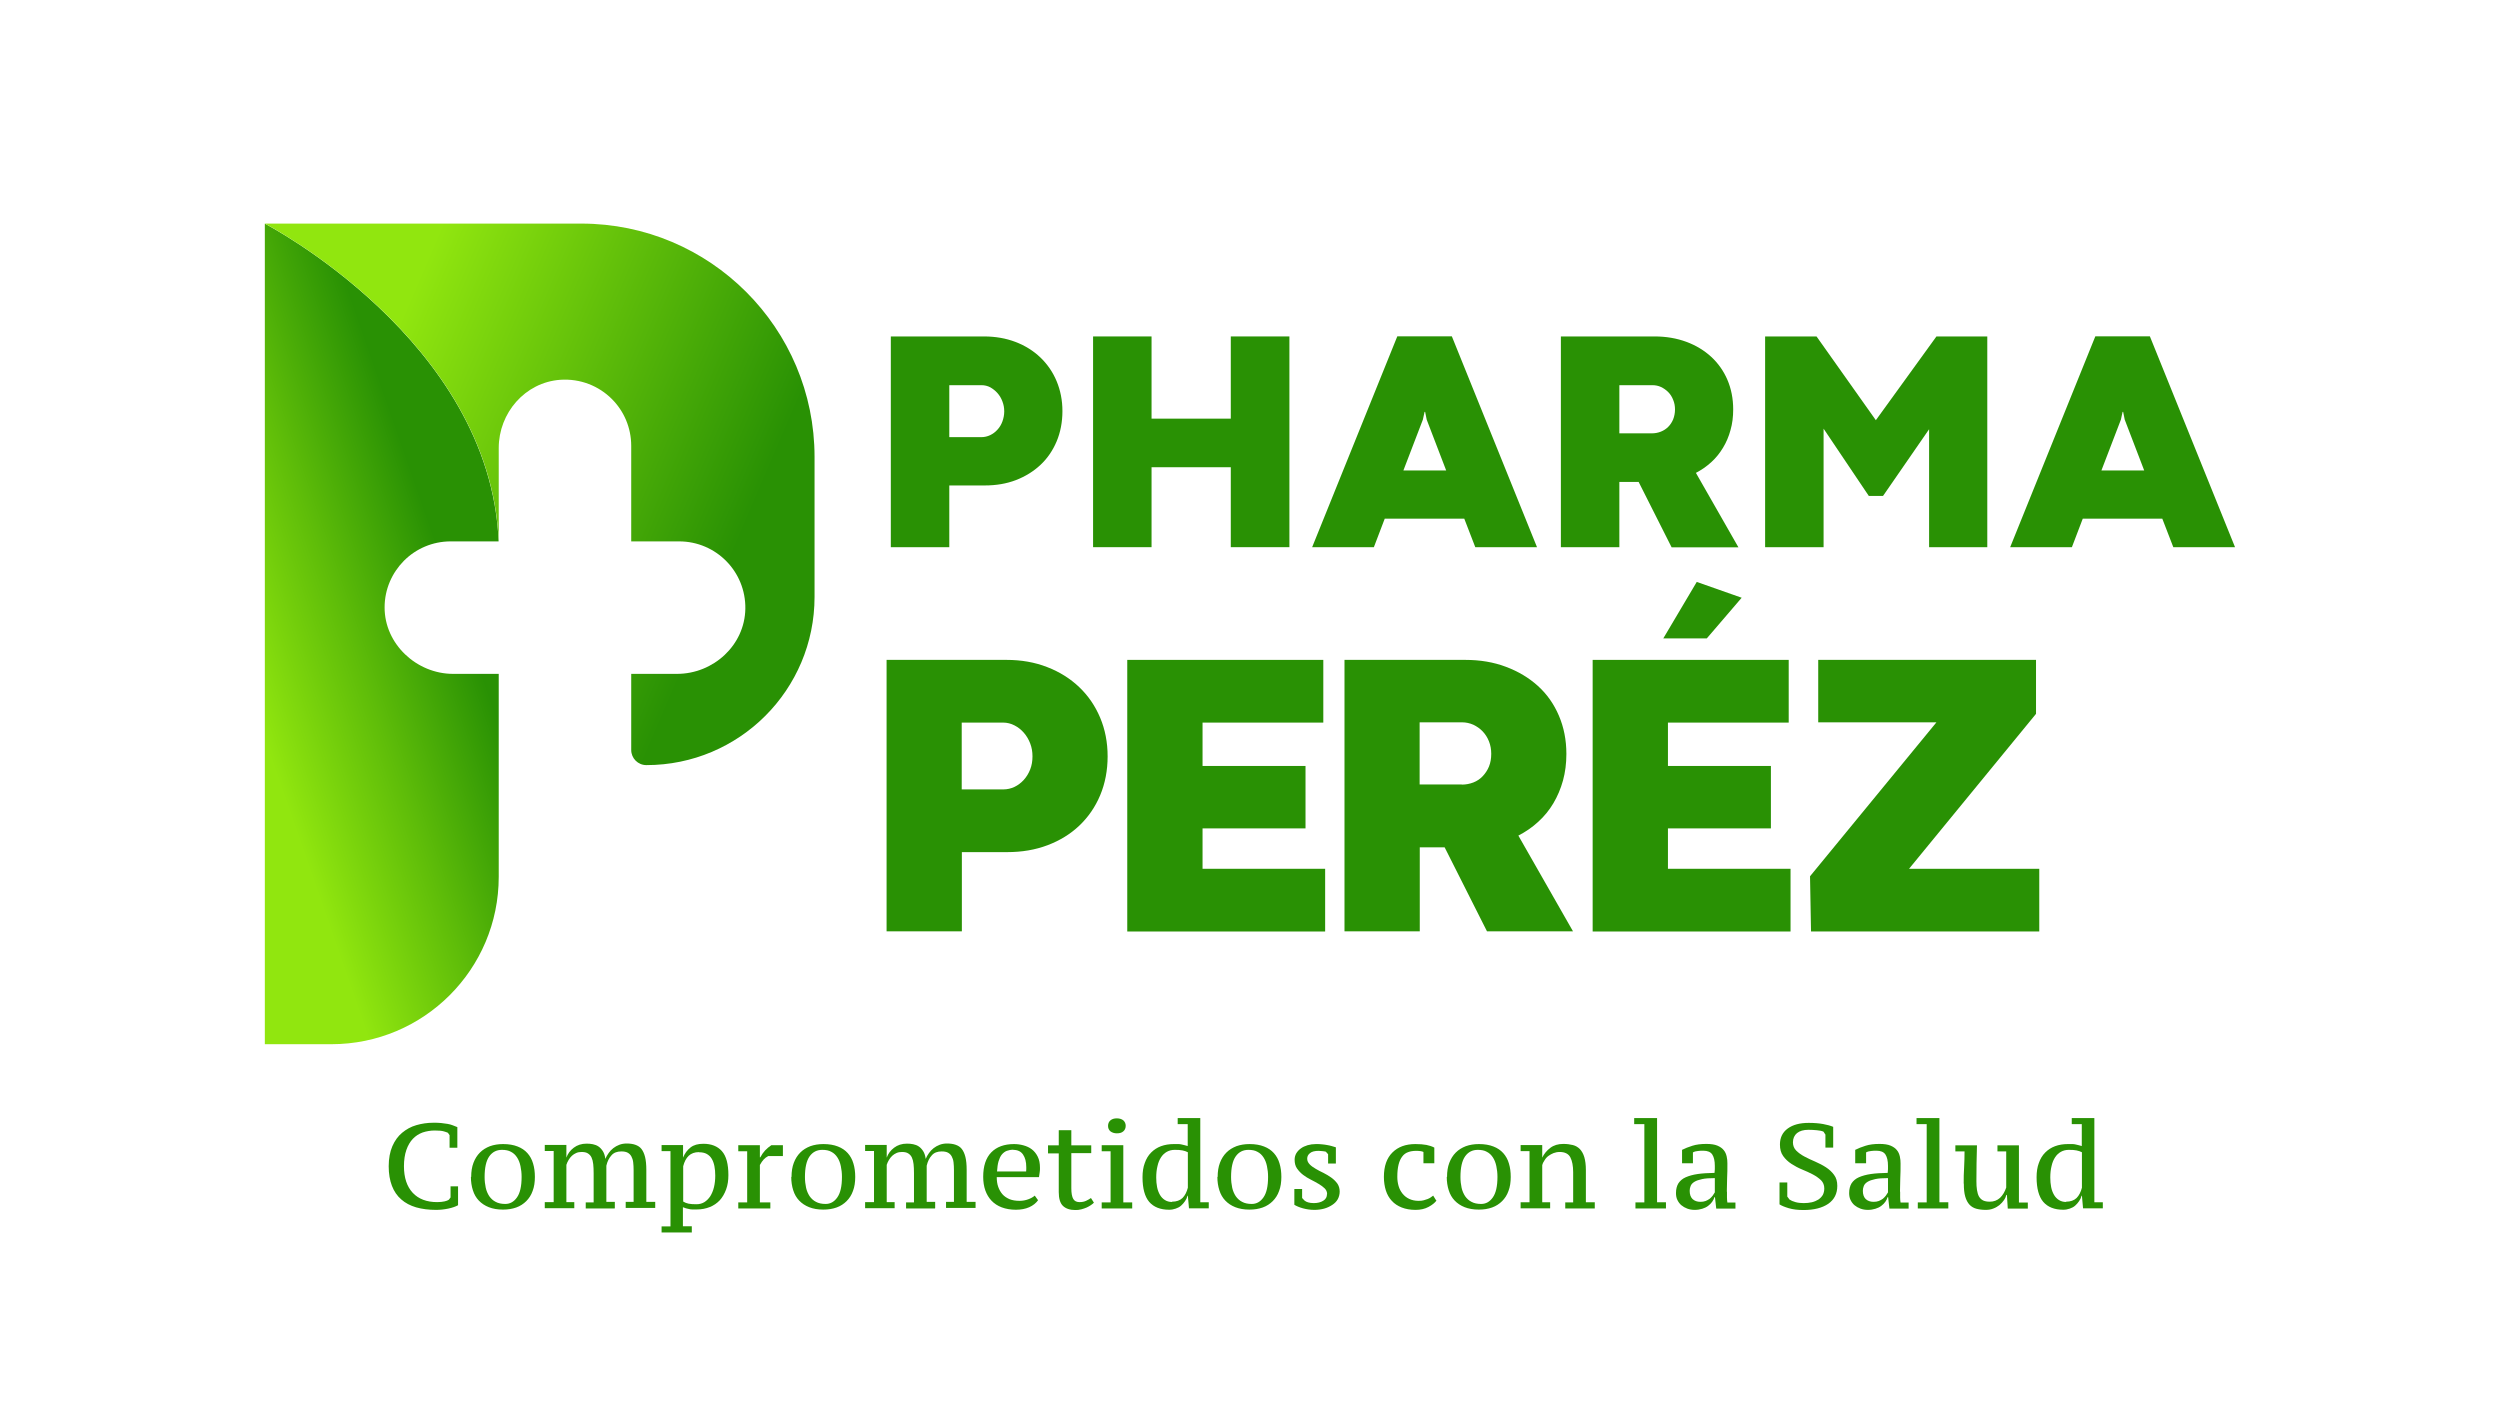
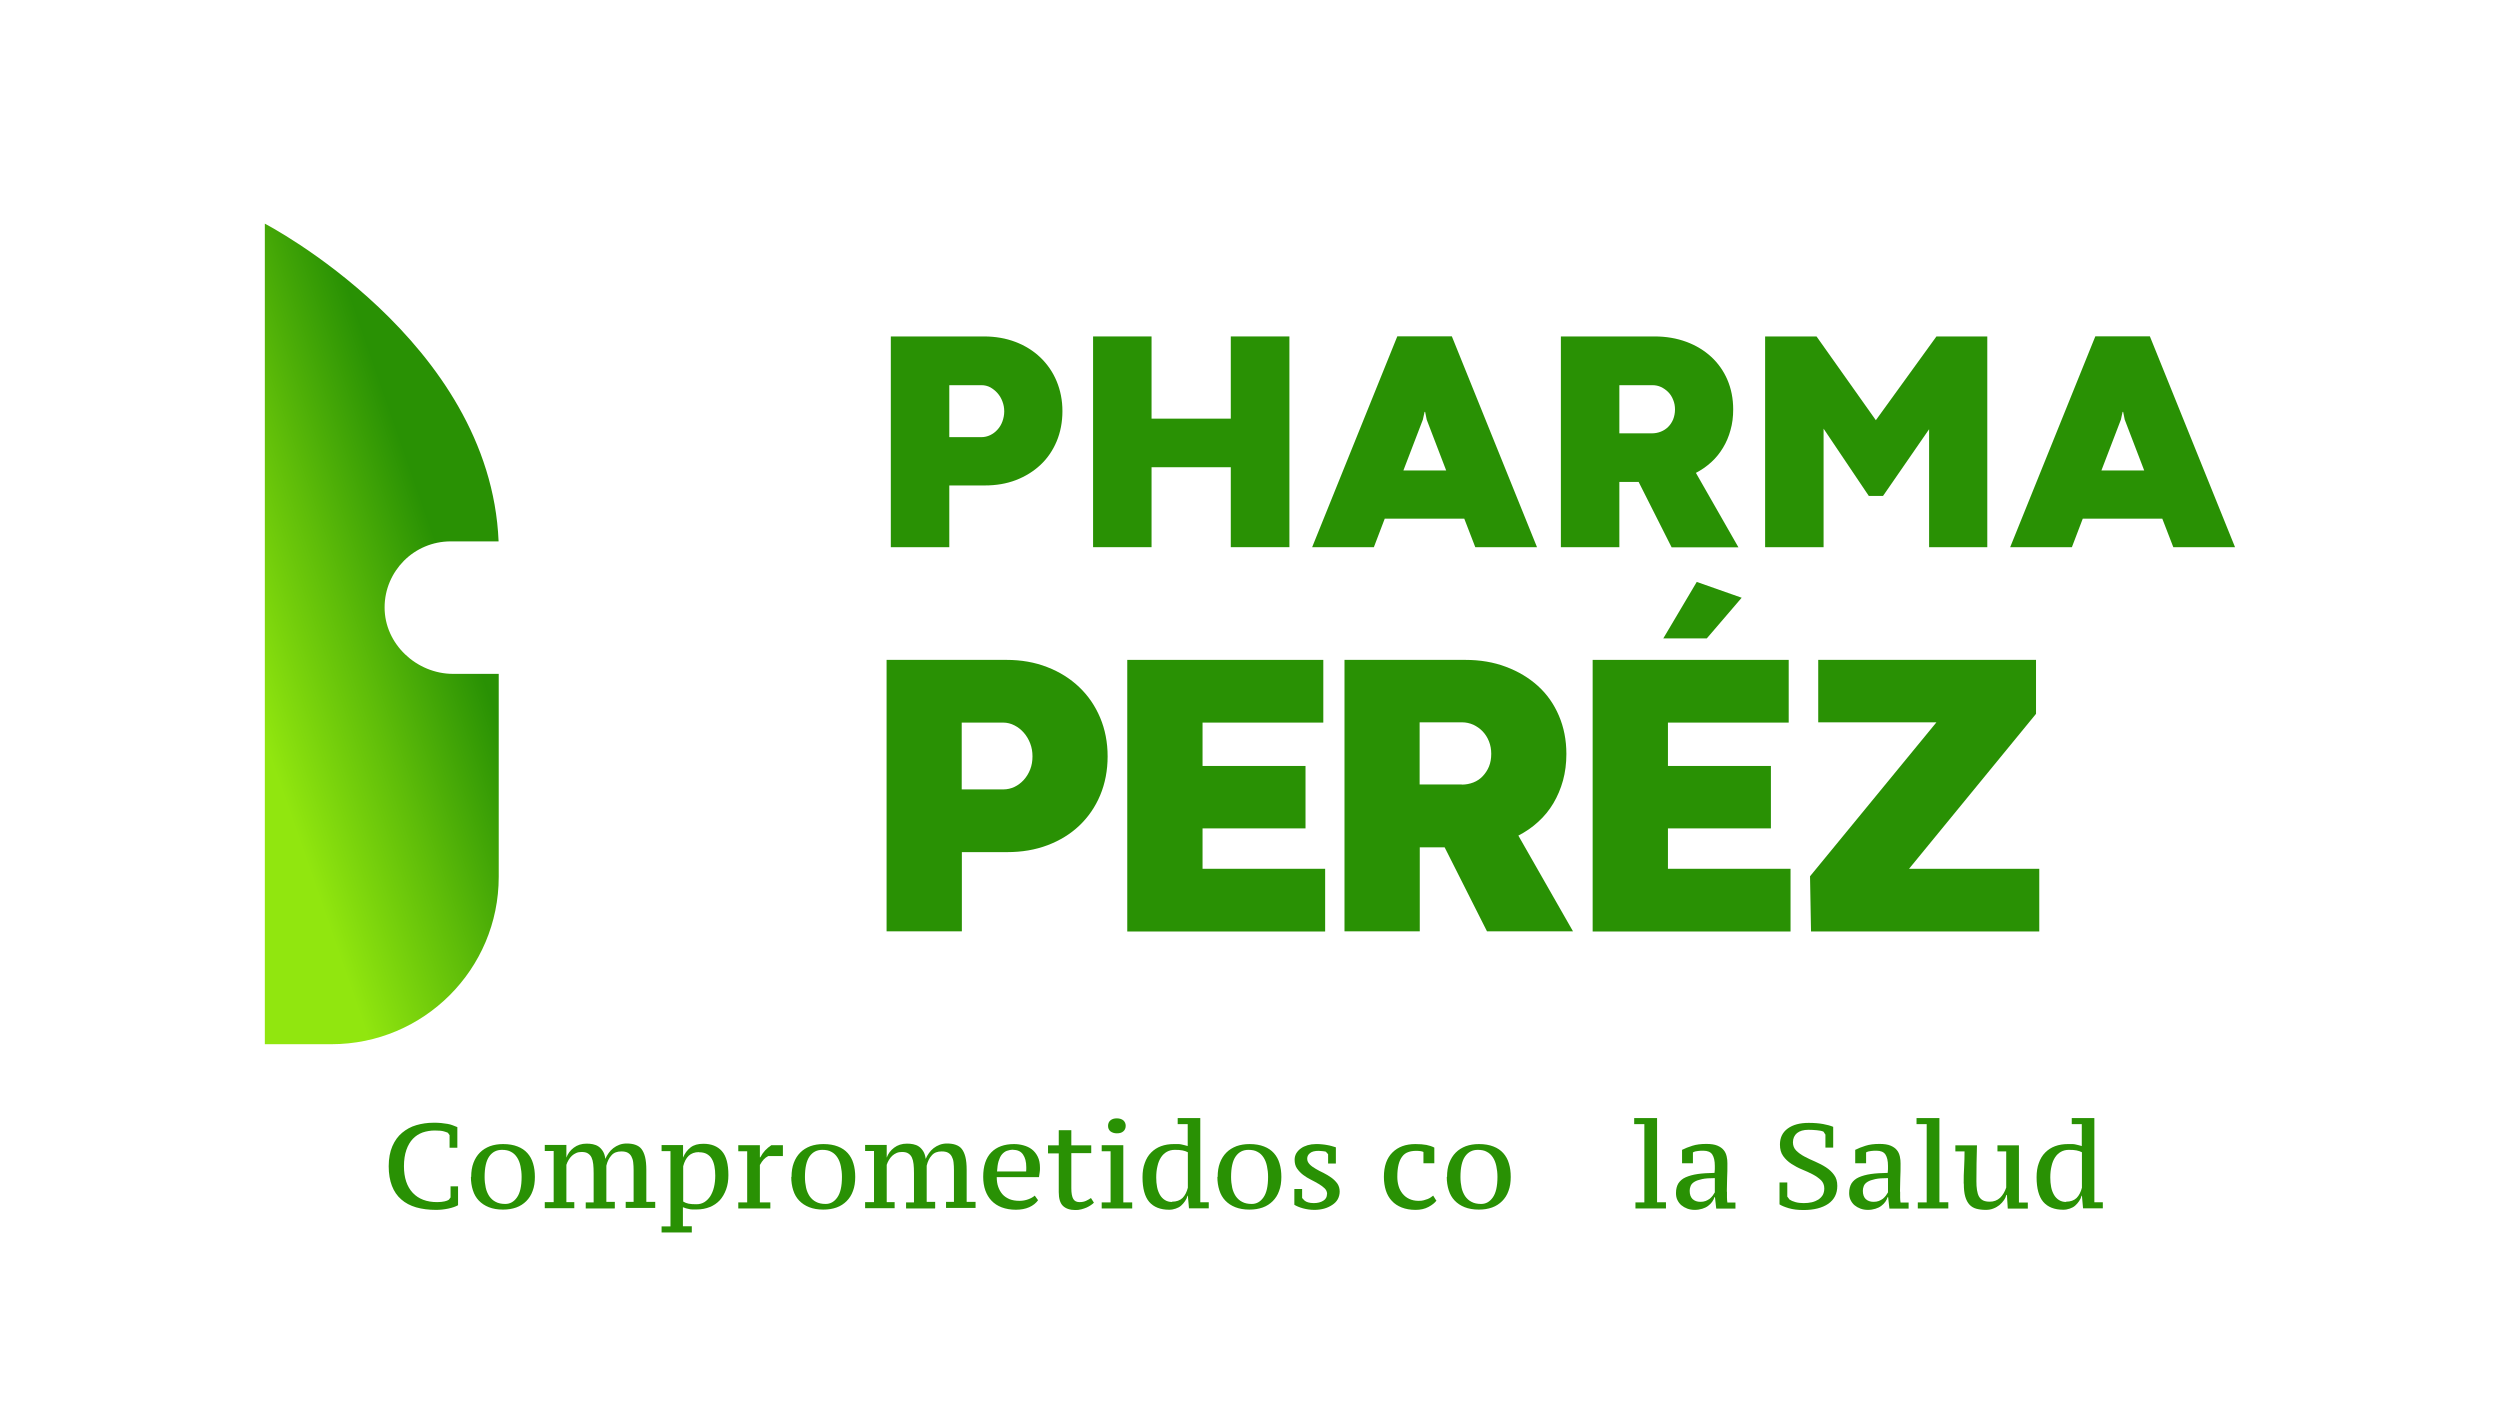
<svg xmlns="http://www.w3.org/2000/svg" id="Capa_2" data-name="Capa 2" viewBox="0 0 177 100">
  <defs>
    <style>      .cls-1 {        fill: url(#Degradado_sin_nombre_11);      }      .cls-1, .cls-2, .cls-3, .cls-4 {        stroke-width: 0px;      }      .cls-2 {        fill: none;      }      .cls-3 {        fill: url(#Degradado_sin_nombre_2);      }      .cls-4 {        fill: #299104;      }    </style>
    <linearGradient id="Degradado_sin_nombre_2" data-name="Degradado sin nombre 2" x1="33.27" y1="41" x2="16.75" y2="46.74" gradientUnits="userSpaceOnUse">
      <stop offset=".08" stop-color="#299104" />
      <stop offset=".54" stop-color="#5fbd09" />
      <stop offset="1" stop-color="#91e60f" />
    </linearGradient>
    <linearGradient id="Degradado_sin_nombre_11" data-name="Degradado sin nombre 11" x1="52.37" y1="38.14" x2="19.17" y2="23.89" gradientUnits="userSpaceOnUse">
      <stop offset="0" stop-color="#299104" />
      <stop offset=".78" stop-color="#91e60f" />
    </linearGradient>
  </defs>
  <g id="Capa_1-2" data-name="Capa 1">
    <g>
      <g>
        <g>
          <path class="cls-3" d="m18.75,15.83v58.1h4.71c6.55,0,11.85-5.31,11.85-11.85v-14.37h-3.23c-2.59,0-4.86-2.12-4.85-4.71,0-1.29.53-2.45,1.37-3.3.85-.85,2.02-1.37,3.31-1.37h3.39c-.58-14.23-16.56-22.5-16.56-22.5Z" />
-           <path class="cls-1" d="m41.15,15.83h-22.4s15.98,8.27,16.56,22.5v-6.61c0-2.49,1.87-4.65,4.35-4.83,1.43-.1,2.74.44,3.66,1.36.85.85,1.37,2.02,1.37,3.32v6.76h3.39c2.62,0,4.73,2.14,4.69,4.77-.04,2.58-2.26,4.61-4.84,4.61h-3.24v5.39c0,.59.48,1.07,1.07,1.07h0c6.58,0,11.91-5.33,11.91-11.91v-9.91c0-9.12-7.4-16.52-16.52-16.52Z" />
        </g>
        <g>
          <g>
            <path class="cls-4" d="m67.21,34.39v4.35h-4.14v-14.92h6.59c.81,0,1.56.13,2.24.39.68.26,1.27.63,1.76,1.1.49.47.88,1.03,1.15,1.68.27.65.41,1.35.41,2.12s-.14,1.5-.41,2.14c-.27.64-.65,1.2-1.14,1.66-.49.46-1.07.82-1.74,1.08-.68.26-1.41.38-2.21.38h-2.51Zm2.27-3.44c.22,0,.43-.05.62-.14.19-.09.37-.22.52-.39.15-.16.27-.36.35-.58.08-.22.13-.46.13-.71s-.04-.48-.13-.71c-.08-.22-.2-.42-.35-.59s-.32-.3-.51-.41c-.19-.1-.4-.15-.62-.15h-2.28v3.68h2.27Z" />
            <path class="cls-4" d="m77.39,23.82h4.14v5.82h5.61v-5.82h4.15v14.92h-4.15v-5.66h-5.61v5.66h-4.14v-14.92Z" />
            <path class="cls-4" d="m103.69,36.72h-5.65l-.77,2.02h-4.37l6.03-14.93h3.86l6.03,14.93h-4.37l-.78-2.02Zm-4.34-3.41h3.04l-1.38-3.6-.11-.55h-.04l-.12.55-1.38,3.6Z" />
            <path class="cls-4" d="m116.03,34.12h-1.38v4.62h-4.14v-14.92h6.64c.81,0,1.56.13,2.24.38.68.25,1.27.61,1.76,1.06s.88,1,1.15,1.63c.27.63.41,1.33.41,2.1,0,.52-.06,1.01-.19,1.46-.12.45-.3.87-.53,1.25s-.5.72-.83,1.02c-.33.3-.69.55-1.09.76l3.01,5.27h-4.73l-2.33-4.62Zm.93-3.44c.22,0,.43-.04.63-.12s.37-.19.52-.34.26-.32.35-.53c.08-.21.13-.44.13-.7,0-.24-.04-.47-.13-.68-.08-.21-.2-.4-.35-.55-.15-.15-.32-.27-.51-.36-.19-.09-.4-.13-.62-.13h-2.33v3.41h2.31Z" />
            <path class="cls-4" d="m132.31,35.11l-3.2-4.76v8.39h-4.14v-14.92h3.64l4.2,5.93,4.29-5.93h3.6v14.92h-4.12v-8.35l-3.26,4.72h-1.01Z" />
            <path class="cls-4" d="m153.11,36.72h-5.65l-.77,2.02h-4.37l6.03-14.93h3.86l6.03,14.93h-4.37l-.78-2.02Zm-4.34-3.41h3.04l-1.38-3.6-.11-.55h-.04l-.12.55-1.38,3.6Z" />
          </g>
          <g>
            <polygon class="cls-4" points="123.31 42.32 120.84 45.2 117.76 45.2 120.13 41.2 123.31 42.32" />
            <path class="cls-4" d="m68.1,60.33v5.61h-5.33v-19.22h8.49c1.05,0,2.01.17,2.88.51.88.34,1.63.81,2.27,1.42.64.61,1.13,1.33,1.48,2.16s.53,1.75.53,2.74-.18,1.93-.53,2.76-.84,1.54-1.47,2.14c-.63.6-1.38,1.06-2.25,1.39s-1.82.49-2.85.49h-3.24Zm2.93-4.44c.28,0,.55-.06.8-.18.25-.12.47-.29.66-.5.19-.21.34-.46.45-.74.11-.28.16-.59.16-.92s-.05-.62-.16-.91-.26-.54-.45-.76c-.19-.22-.41-.39-.66-.52-.25-.13-.52-.2-.8-.2h-2.94v4.73h2.93Z" />
            <path class="cls-4" d="m79.81,46.72h13.88v4.44h-8.55v3.07h7.29v4.42h-7.29v2.86h8.68v4.44h-14.01v-19.22Z" />
            <path class="cls-4" d="m102.3,59.99h-1.78v5.95h-5.33v-19.22h8.55c1.05,0,2.01.16,2.88.49.88.33,1.63.78,2.27,1.36.64.58,1.13,1.28,1.48,2.1s.53,1.72.53,2.71c0,.67-.08,1.3-.24,1.88-.16.58-.39,1.12-.68,1.61-.29.49-.65.93-1.07,1.31-.42.39-.89.71-1.41.98l3.87,6.78h-6.09l-3-5.95Zm1.2-4.44c.28,0,.55-.05.81-.15s.48-.25.66-.44.34-.42.45-.69c.11-.27.16-.57.16-.9,0-.31-.05-.6-.16-.88s-.26-.51-.45-.71c-.19-.2-.41-.35-.66-.47-.25-.11-.52-.17-.8-.17h-3v4.4h2.98Z" />
            <path class="cls-4" d="m112.76,46.72h13.88v4.44h-8.55v3.07h7.29v4.42h-7.29v2.86h8.68v4.44h-14.01v-19.22Z" />
            <path class="cls-4" d="m128.22,65.94l-.07-3.9,8.95-10.9h-8.37v-4.42h15.42v3.82s-8.99,10.97-8.99,10.97h9.22v4.44h-16.15Z" />
          </g>
        </g>
        <g>
          <path class="cls-4" d="m31.88,83.99h.55v1.34c-.18.1-.41.18-.7.24-.29.06-.58.09-.86.09-.52,0-.99-.06-1.41-.18-.41-.12-.77-.31-1.05-.56-.29-.25-.51-.57-.66-.96-.15-.39-.23-.85-.23-1.39s.09-1.03.26-1.42c.17-.39.4-.71.69-.95s.62-.43,1.01-.54c.38-.11.78-.17,1.2-.17.2,0,.39,0,.55.02s.31.04.45.06.26.06.37.1.22.08.33.13v1.46h-.55v-.89l-.12-.17c-.06-.03-.16-.06-.29-.1-.13-.04-.35-.06-.64-.06s-.59.05-.86.14c-.27.1-.5.25-.69.45s-.35.47-.46.79c-.11.32-.17.71-.17,1.15,0,.81.21,1.44.62,1.88.41.44.99.66,1.73.66.2,0,.38-.02.52-.05.14-.03.24-.07.31-.12l.12-.16v-.79Z" />
          <path class="cls-4" d="m33.36,83.33c0-.38.05-.71.16-1,.11-.29.26-.53.46-.73.2-.2.43-.34.71-.45.28-.1.59-.15.93-.15.4,0,.74.06,1.02.17.29.11.52.27.7.47s.32.45.4.73c.09.29.13.61.13.96,0,.37-.05.71-.16.99-.1.29-.26.53-.45.72s-.43.35-.71.45c-.28.1-.59.15-.94.15-.39,0-.72-.06-1-.17s-.52-.27-.71-.47c-.19-.2-.33-.44-.42-.73-.09-.28-.14-.6-.14-.95Zm.95,0c0,.27.03.53.08.76.05.23.14.43.25.6.12.17.27.31.45.4.18.1.41.15.68.15.34,0,.61-.15.83-.46s.33-.79.33-1.46c0-.27-.03-.53-.08-.76-.05-.24-.13-.44-.24-.61s-.25-.31-.43-.4c-.17-.1-.39-.14-.64-.14-.38,0-.68.15-.9.46-.22.31-.33.8-.33,1.47Z" />
          <path class="cls-4" d="m43.52,85.56h-2.05v-.43h.56v-2.07c0-.24-.01-.45-.03-.64s-.06-.34-.12-.47c-.06-.13-.15-.22-.26-.29s-.26-.1-.44-.1c-.14,0-.26.02-.38.07s-.22.12-.31.2c-.09.09-.17.18-.23.29-.07.11-.12.23-.16.35v2.64h.56v.43h-2.09v-.43h.63v-3.62h-.63v-.43h1.53v.9h0c.1-.28.27-.51.52-.7.25-.19.55-.29.91-.29.15,0,.29.01.44.04s.28.08.4.16c.12.08.22.19.31.33s.15.32.18.55c.06-.14.13-.28.23-.41.09-.13.2-.25.33-.35.13-.1.27-.18.43-.24.16-.06.33-.09.52-.09.23,0,.44.03.61.09.17.06.32.15.43.29s.2.33.26.57.09.55.09.92v2.26h.63v.43h-2.09v-.43h.56v-2.23c0-.21-.01-.4-.03-.57s-.07-.31-.13-.42c-.06-.11-.15-.2-.26-.26s-.26-.09-.45-.09c-.3,0-.54.09-.7.28-.17.18-.29.43-.36.73v2.56h.6v.43Z" />
          <path class="cls-4" d="m49,87.26h-2.16v-.43h.63v-5.33h-.63v-.43h1.52v.89h0c.12-.3.3-.54.53-.72.23-.18.53-.26.91-.26.56,0,1,.17,1.31.52.31.35.46.91.46,1.7,0,.38-.05.71-.16,1.01-.11.3-.26.56-.45.77-.2.21-.43.37-.71.48s-.58.17-.92.17c-.11,0-.21,0-.3,0s-.17-.01-.24-.03c-.07-.01-.15-.03-.22-.05-.07-.02-.14-.05-.22-.08v1.35h.63v.43Zm.49-5.69c-.31,0-.55.09-.73.26-.18.17-.31.42-.39.74v2.5c.11.07.24.12.38.15.14.03.33.04.56.04.21,0,.4-.05.56-.15.16-.1.3-.24.42-.42.11-.18.2-.39.26-.64.06-.25.09-.52.09-.82,0-.24-.02-.47-.06-.67-.04-.2-.1-.37-.19-.52s-.21-.26-.35-.34-.33-.12-.55-.12Z" />
          <path class="cls-4" d="m54.39,81.85c-.13.07-.24.15-.32.24s-.18.22-.27.39v2.65h.74v.43h-2.27v-.43h.63v-3.62h-.63v-.43h1.53v.86h.03c.1-.19.21-.35.34-.49.13-.14.28-.26.44-.37h.82v.77h-1.04Z" />
          <path class="cls-4" d="m56.04,83.33c0-.38.05-.71.16-1,.11-.29.26-.53.46-.73.2-.2.43-.34.71-.45.28-.1.59-.15.93-.15.4,0,.74.06,1.02.17.29.11.52.27.7.47s.32.45.4.73c.09.29.13.61.13.96,0,.37-.05.71-.16.99-.1.29-.26.53-.45.72s-.43.35-.71.45c-.28.1-.59.15-.94.15-.39,0-.72-.06-1-.17s-.52-.27-.71-.47c-.19-.2-.33-.44-.42-.73-.09-.28-.14-.6-.14-.95Zm.95,0c0,.27.03.53.08.76.05.23.14.43.25.6.12.17.27.31.45.4.18.1.41.15.68.15.34,0,.61-.15.83-.46s.33-.79.33-1.46c0-.27-.03-.53-.08-.76-.05-.24-.13-.44-.24-.61s-.25-.31-.43-.4c-.17-.1-.39-.14-.64-.14-.38,0-.68.15-.9.46-.22.31-.33.8-.33,1.47Z" />
          <path class="cls-4" d="m66.2,85.56h-2.05v-.43h.56v-2.07c0-.24-.01-.45-.03-.64s-.06-.34-.12-.47c-.06-.13-.15-.22-.26-.29s-.26-.1-.44-.1c-.14,0-.26.02-.38.07s-.22.12-.31.2c-.09.09-.17.18-.23.29-.07.11-.12.23-.16.35v2.64h.56v.43h-2.09v-.43h.63v-3.62h-.63v-.43h1.53v.9h0c.1-.28.27-.51.52-.7.25-.19.55-.29.91-.29.15,0,.29.01.44.04s.28.08.4.16c.12.08.22.19.31.33s.15.32.18.55c.06-.14.13-.28.23-.41.09-.13.2-.25.33-.35.13-.1.27-.18.43-.24.16-.06.33-.09.52-.09.23,0,.44.03.61.09.17.06.32.15.43.29s.2.33.26.57.09.55.09.92v2.26h.63v.43h-2.09v-.43h.56v-2.23c0-.21-.01-.4-.03-.57s-.07-.31-.13-.42c-.06-.11-.15-.2-.26-.26s-.26-.09-.45-.09c-.3,0-.54.09-.7.28-.17.18-.29.43-.36.73v2.56h.6v.43Z" />
          <path class="cls-4" d="m73.5,84.97c-.15.21-.36.38-.63.5-.27.12-.59.18-.95.18s-.71-.06-1-.17c-.29-.11-.53-.27-.72-.47-.19-.2-.34-.45-.44-.73-.1-.29-.15-.61-.15-.96,0-.76.19-1.34.57-1.73s.92-.59,1.61-.59c.23,0,.45.03.67.09s.42.15.59.28c.17.13.31.3.42.52.11.22.16.48.16.8,0,.1,0,.2-.02.31-.01.11-.03.22-.05.34h-2.99c0,.25.03.48.1.68.07.2.17.38.3.53.13.15.3.26.5.35.2.08.44.12.71.12.22,0,.43-.04.62-.11.19-.07.35-.16.46-.26l.23.32Zm-1.75-3.57c-.18,0-.33.03-.47.08-.13.05-.25.14-.35.26-.1.12-.17.28-.23.47-.06.2-.09.44-.11.73h2.06c0-.05.01-.1.01-.16,0-.05,0-.1,0-.15,0-.38-.08-.67-.23-.89-.15-.22-.38-.33-.7-.33Z" />
          <path class="cls-4" d="m74.2,81.09h.76v-1.07h.89v1.07h1.41v.55h-1.41v2.49c0,.36.05.61.14.76.09.15.24.22.44.22.18,0,.33-.03.46-.09.13-.06.25-.13.35-.2l.21.33c-.05.05-.12.11-.21.17s-.19.12-.3.17c-.11.05-.24.09-.38.13s-.28.05-.43.05c-.38,0-.67-.1-.87-.29s-.3-.52-.3-.98v-2.74h-.76v-.55Z" />
          <path class="cls-4" d="m80.16,85.56h-2.16v-.43h.63v-3.62h-.63v-.43h1.53v4.05h.63v.43Zm-1.71-5.85c0-.16.06-.3.17-.39.12-.1.27-.14.45-.14.19,0,.35.05.46.14.11.1.17.23.17.39s-.06.3-.17.39c-.11.1-.26.14-.46.14-.18,0-.33-.05-.45-.14-.12-.1-.17-.23-.17-.39Z" />
          <path class="cls-4" d="m84.07,84.67c-.03.13-.09.26-.17.37-.08.12-.17.22-.28.32s-.24.16-.38.21c-.14.05-.3.08-.46.08-.63,0-1.1-.19-1.42-.56-.31-.37-.47-.95-.47-1.74,0-.38.05-.72.16-1.01.1-.29.25-.54.45-.74s.43-.35.7-.45c.27-.1.58-.15.91-.15.12,0,.22,0,.31,0,.09,0,.16.01.24.03.07.01.14.03.21.05.07.02.14.04.22.06v-1.55h-.71v-.43h1.6v5.96h.6v.43h-1.4l-.08-.89h-.03Zm-1.09.41c.31,0,.56-.09.74-.26.18-.18.3-.42.38-.73v-2.51c-.11-.06-.24-.1-.38-.13-.14-.03-.32-.04-.55-.04-.21,0-.4.05-.56.14-.16.09-.3.22-.41.39-.11.17-.2.38-.25.62-.06.24-.09.51-.09.81,0,.24.02.46.06.67.04.21.11.39.2.55.09.16.21.28.35.37s.31.14.51.14Z" />
          <path class="cls-4" d="m86.21,83.33c0-.38.05-.71.16-1,.11-.29.26-.53.46-.73.2-.2.43-.34.71-.45.28-.1.59-.15.93-.15.4,0,.74.06,1.02.17.29.11.52.27.7.47s.32.45.4.73c.09.29.13.61.13.96,0,.37-.05.71-.16.99-.1.29-.26.53-.45.72s-.43.35-.71.45c-.28.1-.59.15-.94.15-.39,0-.72-.06-1-.17s-.52-.27-.71-.47c-.19-.2-.33-.44-.42-.73-.09-.28-.14-.6-.14-.95Zm.95,0c0,.27.03.53.08.76.05.23.14.43.25.6.12.17.27.31.45.4.18.1.41.15.68.15.34,0,.61-.15.83-.46s.33-.79.33-1.46c0-.27-.03-.53-.08-.76-.05-.24-.13-.44-.24-.61s-.25-.31-.43-.4c-.17-.1-.39-.14-.64-.14-.38,0-.68.15-.9.46-.22.31-.33.8-.33,1.47Z" />
          <path class="cls-4" d="m93.96,84.54c0-.15-.06-.29-.17-.4s-.26-.22-.43-.32-.35-.2-.55-.3-.38-.21-.55-.34-.31-.28-.43-.45-.17-.38-.17-.63c0-.16.04-.31.12-.45.08-.13.19-.25.32-.34.13-.1.29-.17.48-.23.18-.05.38-.08.58-.08.17,0,.32,0,.45.02.13.01.25.03.36.05.11.02.21.04.31.07.1.03.2.06.3.09v1.15h-.55v-.66l-.16-.18c-.07-.02-.15-.03-.24-.04-.09-.01-.18-.02-.27-.02-.27,0-.48.05-.61.16-.13.1-.2.23-.2.39s.06.28.17.4.26.22.43.32.35.2.55.29c.2.1.38.21.55.33.17.12.31.26.43.42.11.16.17.35.17.57,0,.2-.05.39-.14.55-.09.16-.22.29-.39.4s-.35.2-.57.26c-.22.06-.45.09-.7.09-.27,0-.54-.04-.8-.11-.26-.07-.46-.16-.61-.25v-1.12h.55v.64l.17.18c.07.06.16.1.26.13.1.03.24.05.4.05.27,0,.5-.06.67-.17.18-.11.26-.27.26-.46Z" />
          <path class="cls-4" d="m101.71,84.99c-.12.17-.31.32-.57.46-.26.14-.56.21-.92.21-.37,0-.7-.06-.98-.17s-.52-.27-.7-.47c-.19-.2-.33-.45-.42-.73-.09-.29-.14-.61-.14-.96,0-.76.2-1.33.6-1.73.4-.4.94-.6,1.63-.6.31,0,.57.02.78.06.2.04.39.1.56.19v1.11h-.77v-.8c-.09-.05-.26-.08-.51-.08-.22,0-.41.03-.57.09-.17.06-.31.16-.42.31-.11.14-.2.33-.26.57-.06.24-.09.53-.09.87,0,.23.03.44.09.65.06.21.16.39.28.54.13.16.28.28.47.37.19.09.41.14.67.14.14,0,.26-.01.36-.04s.2-.06.28-.09.15-.07.21-.11c.06-.04.12-.08.18-.13l.21.34Z" />
          <path class="cls-4" d="m102.45,83.33c0-.38.05-.71.16-1,.11-.29.26-.53.46-.73.2-.2.43-.34.71-.45.28-.1.59-.15.93-.15.4,0,.74.06,1.02.17.29.11.52.27.7.47s.32.45.4.73c.09.29.13.61.13.96,0,.37-.05.71-.16.99-.1.29-.26.53-.45.72s-.43.35-.71.45c-.28.1-.59.15-.94.15-.39,0-.72-.06-1-.17s-.52-.27-.71-.47c-.19-.2-.33-.44-.42-.73-.09-.28-.14-.6-.14-.95Zm.95,0c0,.27.03.53.08.76.05.23.14.43.25.6.12.17.27.31.45.4.18.1.41.15.68.15.34,0,.61-.15.83-.46s.33-.79.33-1.46c0-.27-.03-.53-.08-.76-.05-.24-.13-.44-.24-.61s-.25-.31-.43-.4c-.17-.1-.39-.14-.64-.14-.38,0-.68.15-.9.46-.22.31-.33.8-.33,1.47Z" />
-           <path class="cls-4" d="m112.91,85.56h-2.09v-.43h.56v-2.14c0-.45-.07-.8-.2-1.05s-.39-.38-.75-.38c-.16,0-.31.03-.44.08-.13.05-.25.12-.36.2s-.2.18-.27.3c-.08.11-.14.23-.17.36v2.62h.56v.43h-2.09v-.43h.63v-3.62h-.63v-.43h1.53v.89h0c.13-.27.32-.5.57-.69.25-.19.56-.28.92-.28.26,0,.48.03.68.08s.36.15.5.29c.13.14.24.33.31.57.07.24.11.54.11.91v2.28h.63v.43Z" />
          <path class="cls-4" d="m117.95,85.56h-2.16v-.43h.63v-5.54h-.72v-.43h1.62v5.96h.63v.43Z" />
          <path class="cls-4" d="m122.27,84.38c0,.13,0,.26,0,.4s.01.25.03.36h.57v.43h-1.36l-.09-.81h-.04c-.03.11-.08.22-.16.33-.08.11-.17.2-.29.29s-.25.15-.41.2c-.16.05-.34.08-.53.08s-.37-.03-.53-.09c-.16-.06-.3-.14-.42-.24-.12-.1-.21-.23-.28-.37-.07-.14-.1-.31-.1-.49,0-.28.06-.51.17-.69.12-.18.29-.33.52-.43s.51-.18.85-.23c.34-.05.74-.07,1.19-.08.01-.09.02-.18.02-.26v-.24c0-.35-.06-.61-.18-.8-.12-.18-.33-.27-.64-.27-.11,0-.24,0-.37.02-.13.01-.25.04-.36.1v.77h-.77v-.95c.21-.11.45-.2.73-.29s.61-.13.99-.13c.33,0,.59.04.78.12s.35.19.45.32c.11.13.17.28.21.45s.05.33.05.5c0,.36,0,.7-.02,1.03-.01.33-.02.64-.02.95Zm-1.88.71c.14,0,.26-.02.37-.06.11-.04.2-.1.29-.16.08-.07.15-.14.21-.22.06-.08.11-.16.15-.23v-1.01c-.37,0-.67.02-.9.07-.23.05-.41.11-.54.19-.13.08-.22.17-.27.29s-.07.23-.07.35c0,.26.07.45.2.58.14.13.32.2.56.2Z" />
          <path class="cls-4" d="m126.55,84.73l.15.2c.1.07.24.13.42.18.18.05.38.07.59.07.2,0,.39-.02.57-.06.17-.04.33-.11.46-.19.13-.09.23-.19.31-.32.07-.13.11-.29.11-.47,0-.23-.08-.43-.23-.58-.16-.15-.35-.29-.58-.41-.23-.12-.49-.24-.76-.35s-.53-.25-.76-.4c-.23-.15-.43-.34-.58-.55-.16-.22-.23-.49-.23-.82,0-.48.18-.86.55-1.13.37-.27.86-.4,1.49-.4.39,0,.73.03,1.01.08s.53.12.72.2v1.47h-.55v-.92l-.14-.21c-.11-.05-.26-.08-.47-.1-.2-.02-.41-.03-.6-.03-.34,0-.61.08-.8.23-.19.16-.29.38-.29.66,0,.23.08.43.23.58s.35.3.58.42c.23.12.49.25.76.36.27.12.53.25.76.4.23.15.43.33.58.54.16.21.23.47.23.78,0,.55-.21.97-.64,1.27-.43.29-1.01.44-1.75.44-.4,0-.75-.04-1.05-.13-.3-.09-.51-.18-.65-.27v-1.55h.55v1.01Z" />
          <path class="cls-4" d="m134.53,84.38c0,.13,0,.26,0,.4s.01.25.03.36h.57v.43h-1.36l-.09-.81h-.04c-.03.11-.08.22-.16.33-.08.11-.17.2-.29.29s-.25.15-.41.2c-.16.05-.34.08-.53.08s-.37-.03-.53-.09c-.16-.06-.3-.14-.42-.24-.12-.1-.21-.23-.28-.37-.07-.14-.1-.31-.1-.49,0-.28.06-.51.17-.69.12-.18.29-.33.52-.43s.51-.18.85-.23c.34-.05.74-.07,1.19-.08.01-.09.02-.18.02-.26v-.24c0-.35-.06-.61-.18-.8-.12-.18-.33-.27-.64-.27-.11,0-.24,0-.37.02-.13.01-.25.04-.36.1v.77h-.77v-.95c.21-.11.45-.2.73-.29s.61-.13.99-.13c.33,0,.59.04.78.12s.35.19.45.32c.11.13.17.28.21.45s.05.33.05.5c0,.36,0,.7-.02,1.03-.01.33-.02.64-.02.95Zm-1.88.71c.14,0,.26-.02.37-.06.11-.04.2-.1.29-.16.08-.07.15-.14.21-.22.06-.08.11-.16.15-.23v-1.01c-.37,0-.67.02-.9.07-.23.05-.41.11-.54.19-.13.08-.22.17-.27.29s-.07.23-.07.35c0,.26.07.45.2.58.14.13.32.2.56.2Z" />
          <path class="cls-4" d="m137.94,85.56h-2.16v-.43h.63v-5.54h-.72v-.43h1.62v5.96h.63v.43Z" />
          <path class="cls-4" d="m139.03,83.79c0-.37,0-.76.03-1.15.02-.39.03-.77.03-1.12h-.65v-.43h1.53c-.01.44-.02.87-.03,1.27,0,.41-.01.83-.01,1.27,0,.23.01.44.04.62s.07.33.14.46c.07.12.17.22.29.28.12.06.28.09.48.09.28,0,.52-.09.72-.27.19-.18.34-.43.44-.73v-2.56h-.62v-.43h1.52v4.05h.63v.43h-1.42l-.06-.97h-.04c-.03.12-.08.24-.17.37-.08.12-.19.24-.31.34-.12.1-.27.19-.43.25-.17.07-.34.1-.54.1-.26,0-.48-.03-.67-.08s-.36-.15-.49-.29c-.13-.14-.23-.33-.3-.57-.07-.24-.1-.54-.1-.91Z" />
          <path class="cls-4" d="m147.37,84.67c-.03.13-.09.26-.17.37-.08.12-.17.22-.28.32s-.24.16-.38.21c-.14.05-.3.08-.46.08-.63,0-1.1-.19-1.42-.56-.31-.37-.47-.95-.47-1.74,0-.38.05-.72.16-1.01.1-.29.25-.54.45-.74s.43-.35.7-.45c.27-.1.58-.15.91-.15.12,0,.22,0,.31,0,.09,0,.16.01.24.03.07.01.14.03.21.05.07.02.14.04.22.06v-1.55h-.71v-.43h1.6v5.96h.6v.43h-1.4l-.08-.89h-.03Zm-1.09.41c.31,0,.56-.09.74-.26.18-.18.3-.42.38-.73v-2.51c-.11-.06-.24-.1-.38-.13-.14-.03-.32-.04-.55-.04-.21,0-.4.05-.56.14-.16.09-.3.22-.41.39-.11.17-.2.38-.25.62-.06.24-.09.51-.09.81,0,.24.02.46.06.67.04.21.11.39.2.55.09.16.21.28.35.37s.31.14.51.14Z" />
        </g>
      </g>
      <rect class="cls-2" width="177" height="100" />
    </g>
  </g>
</svg>